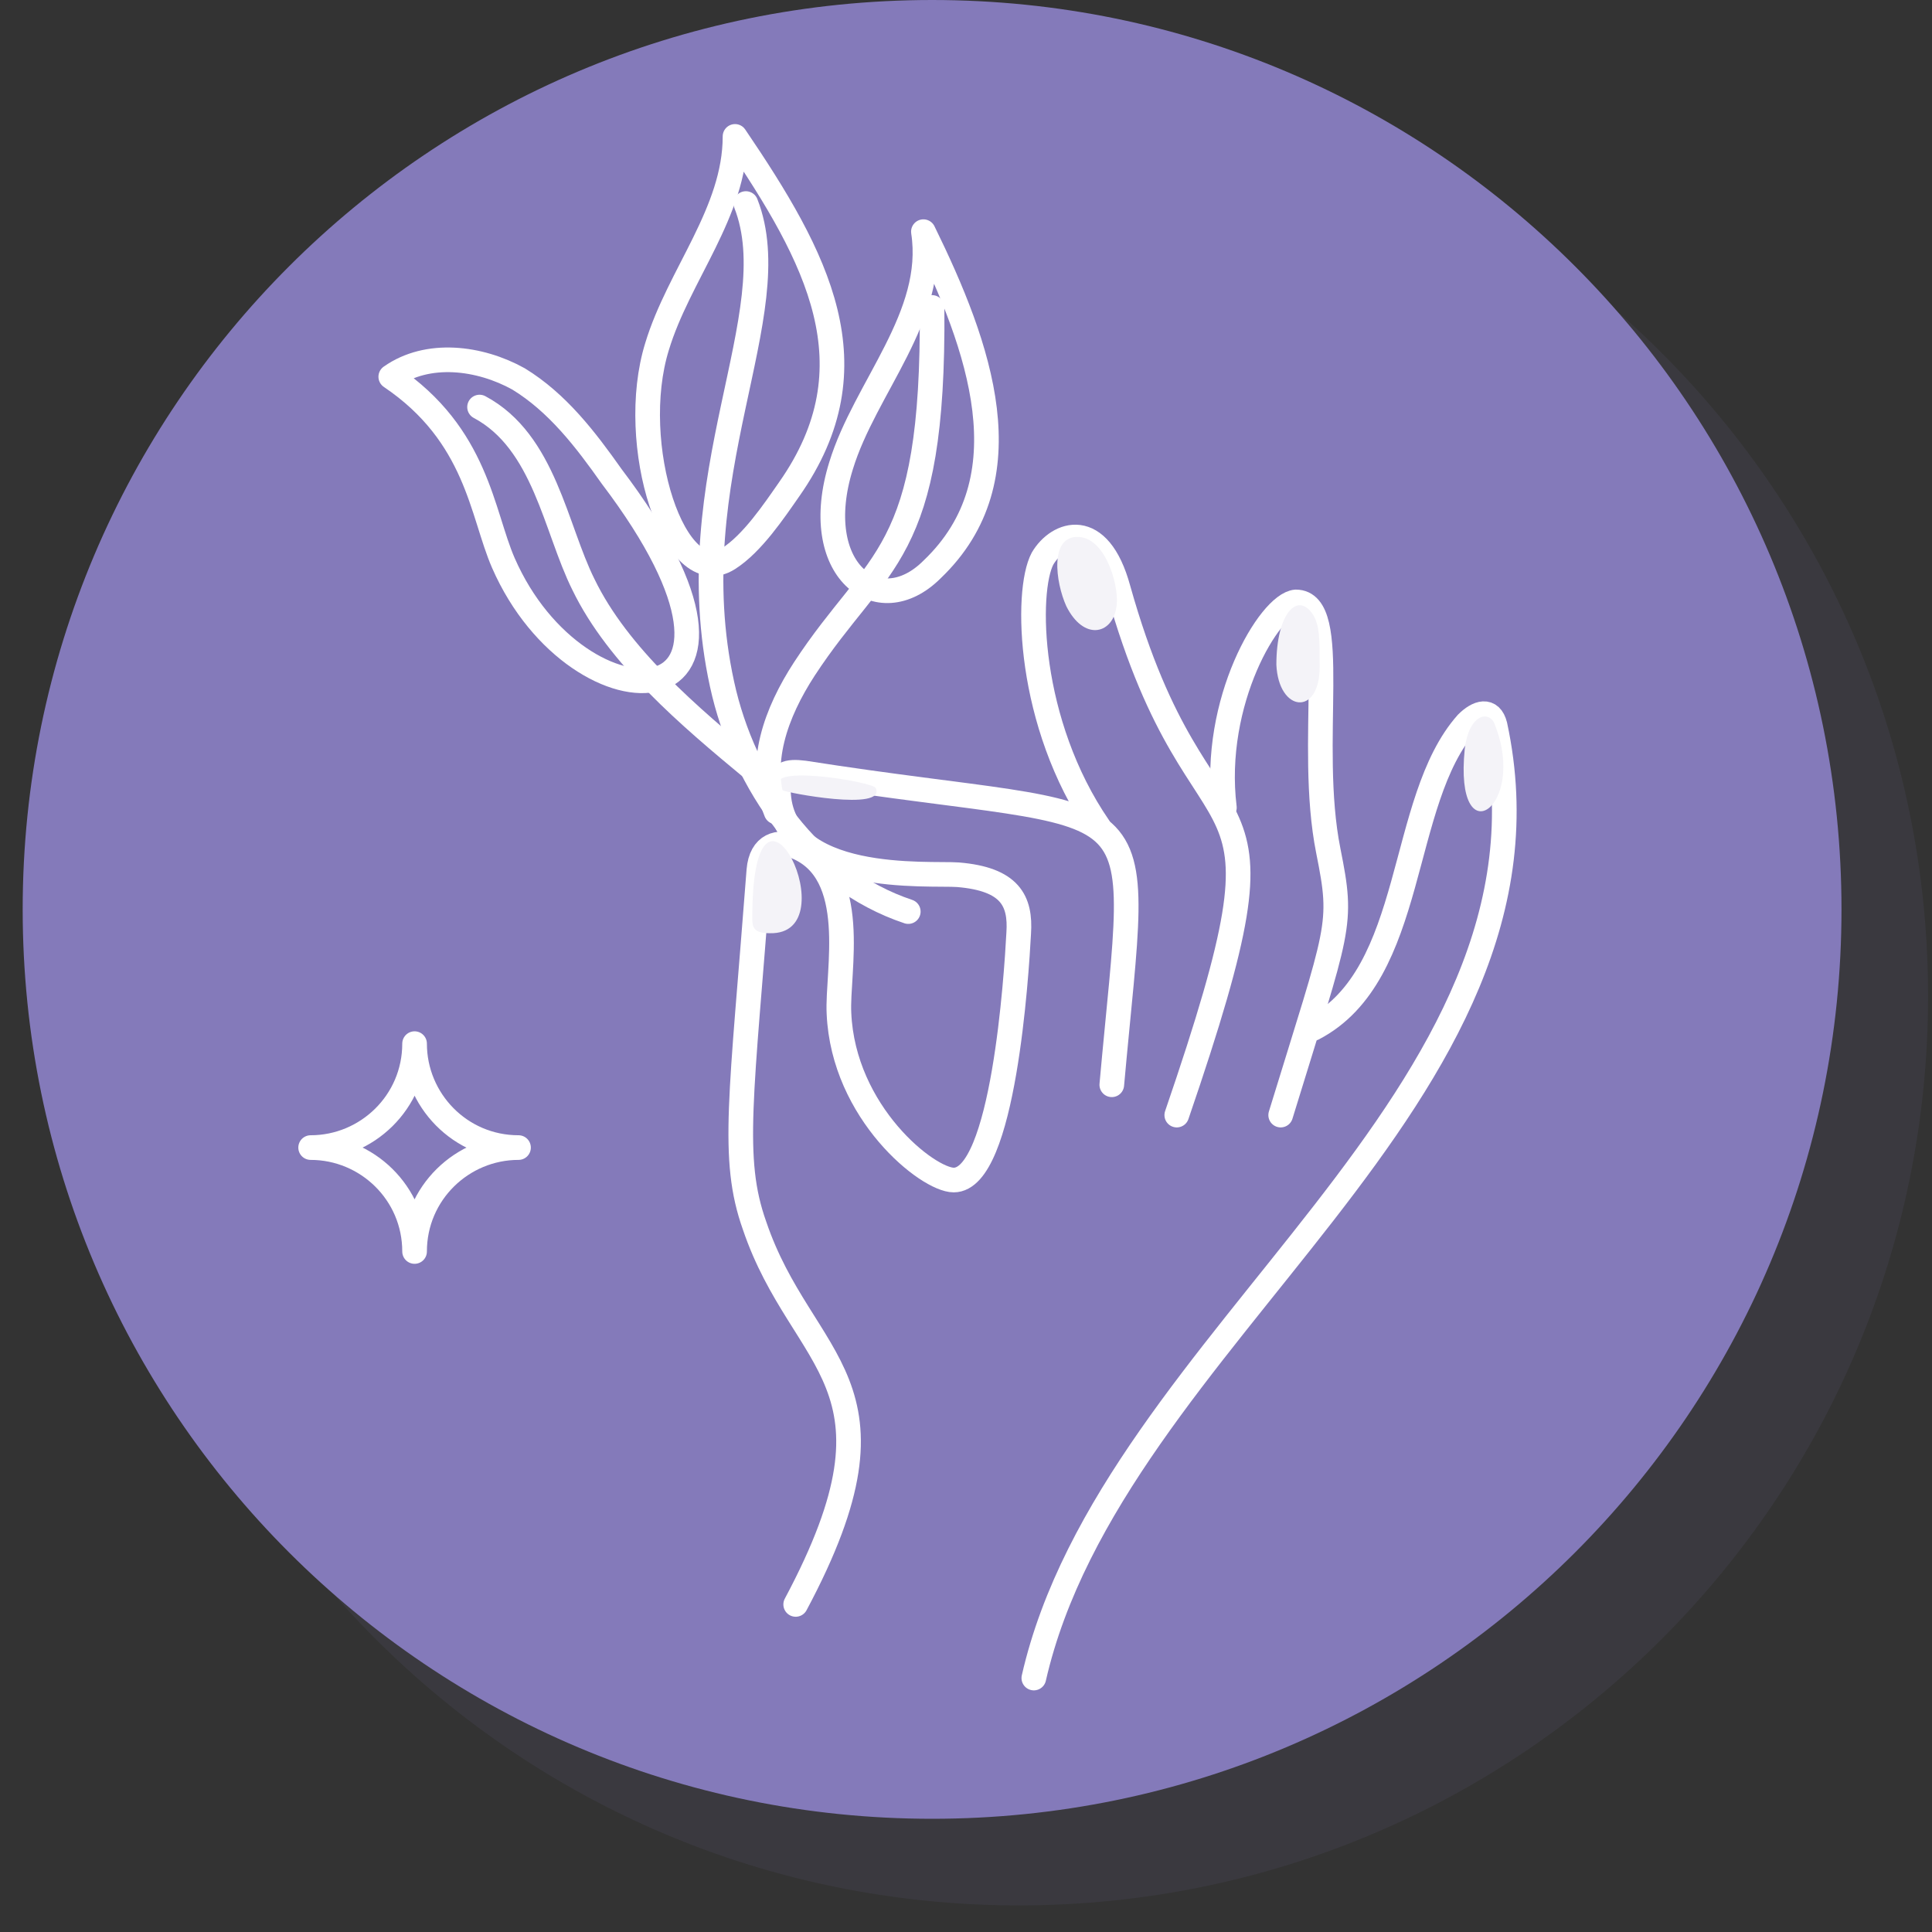
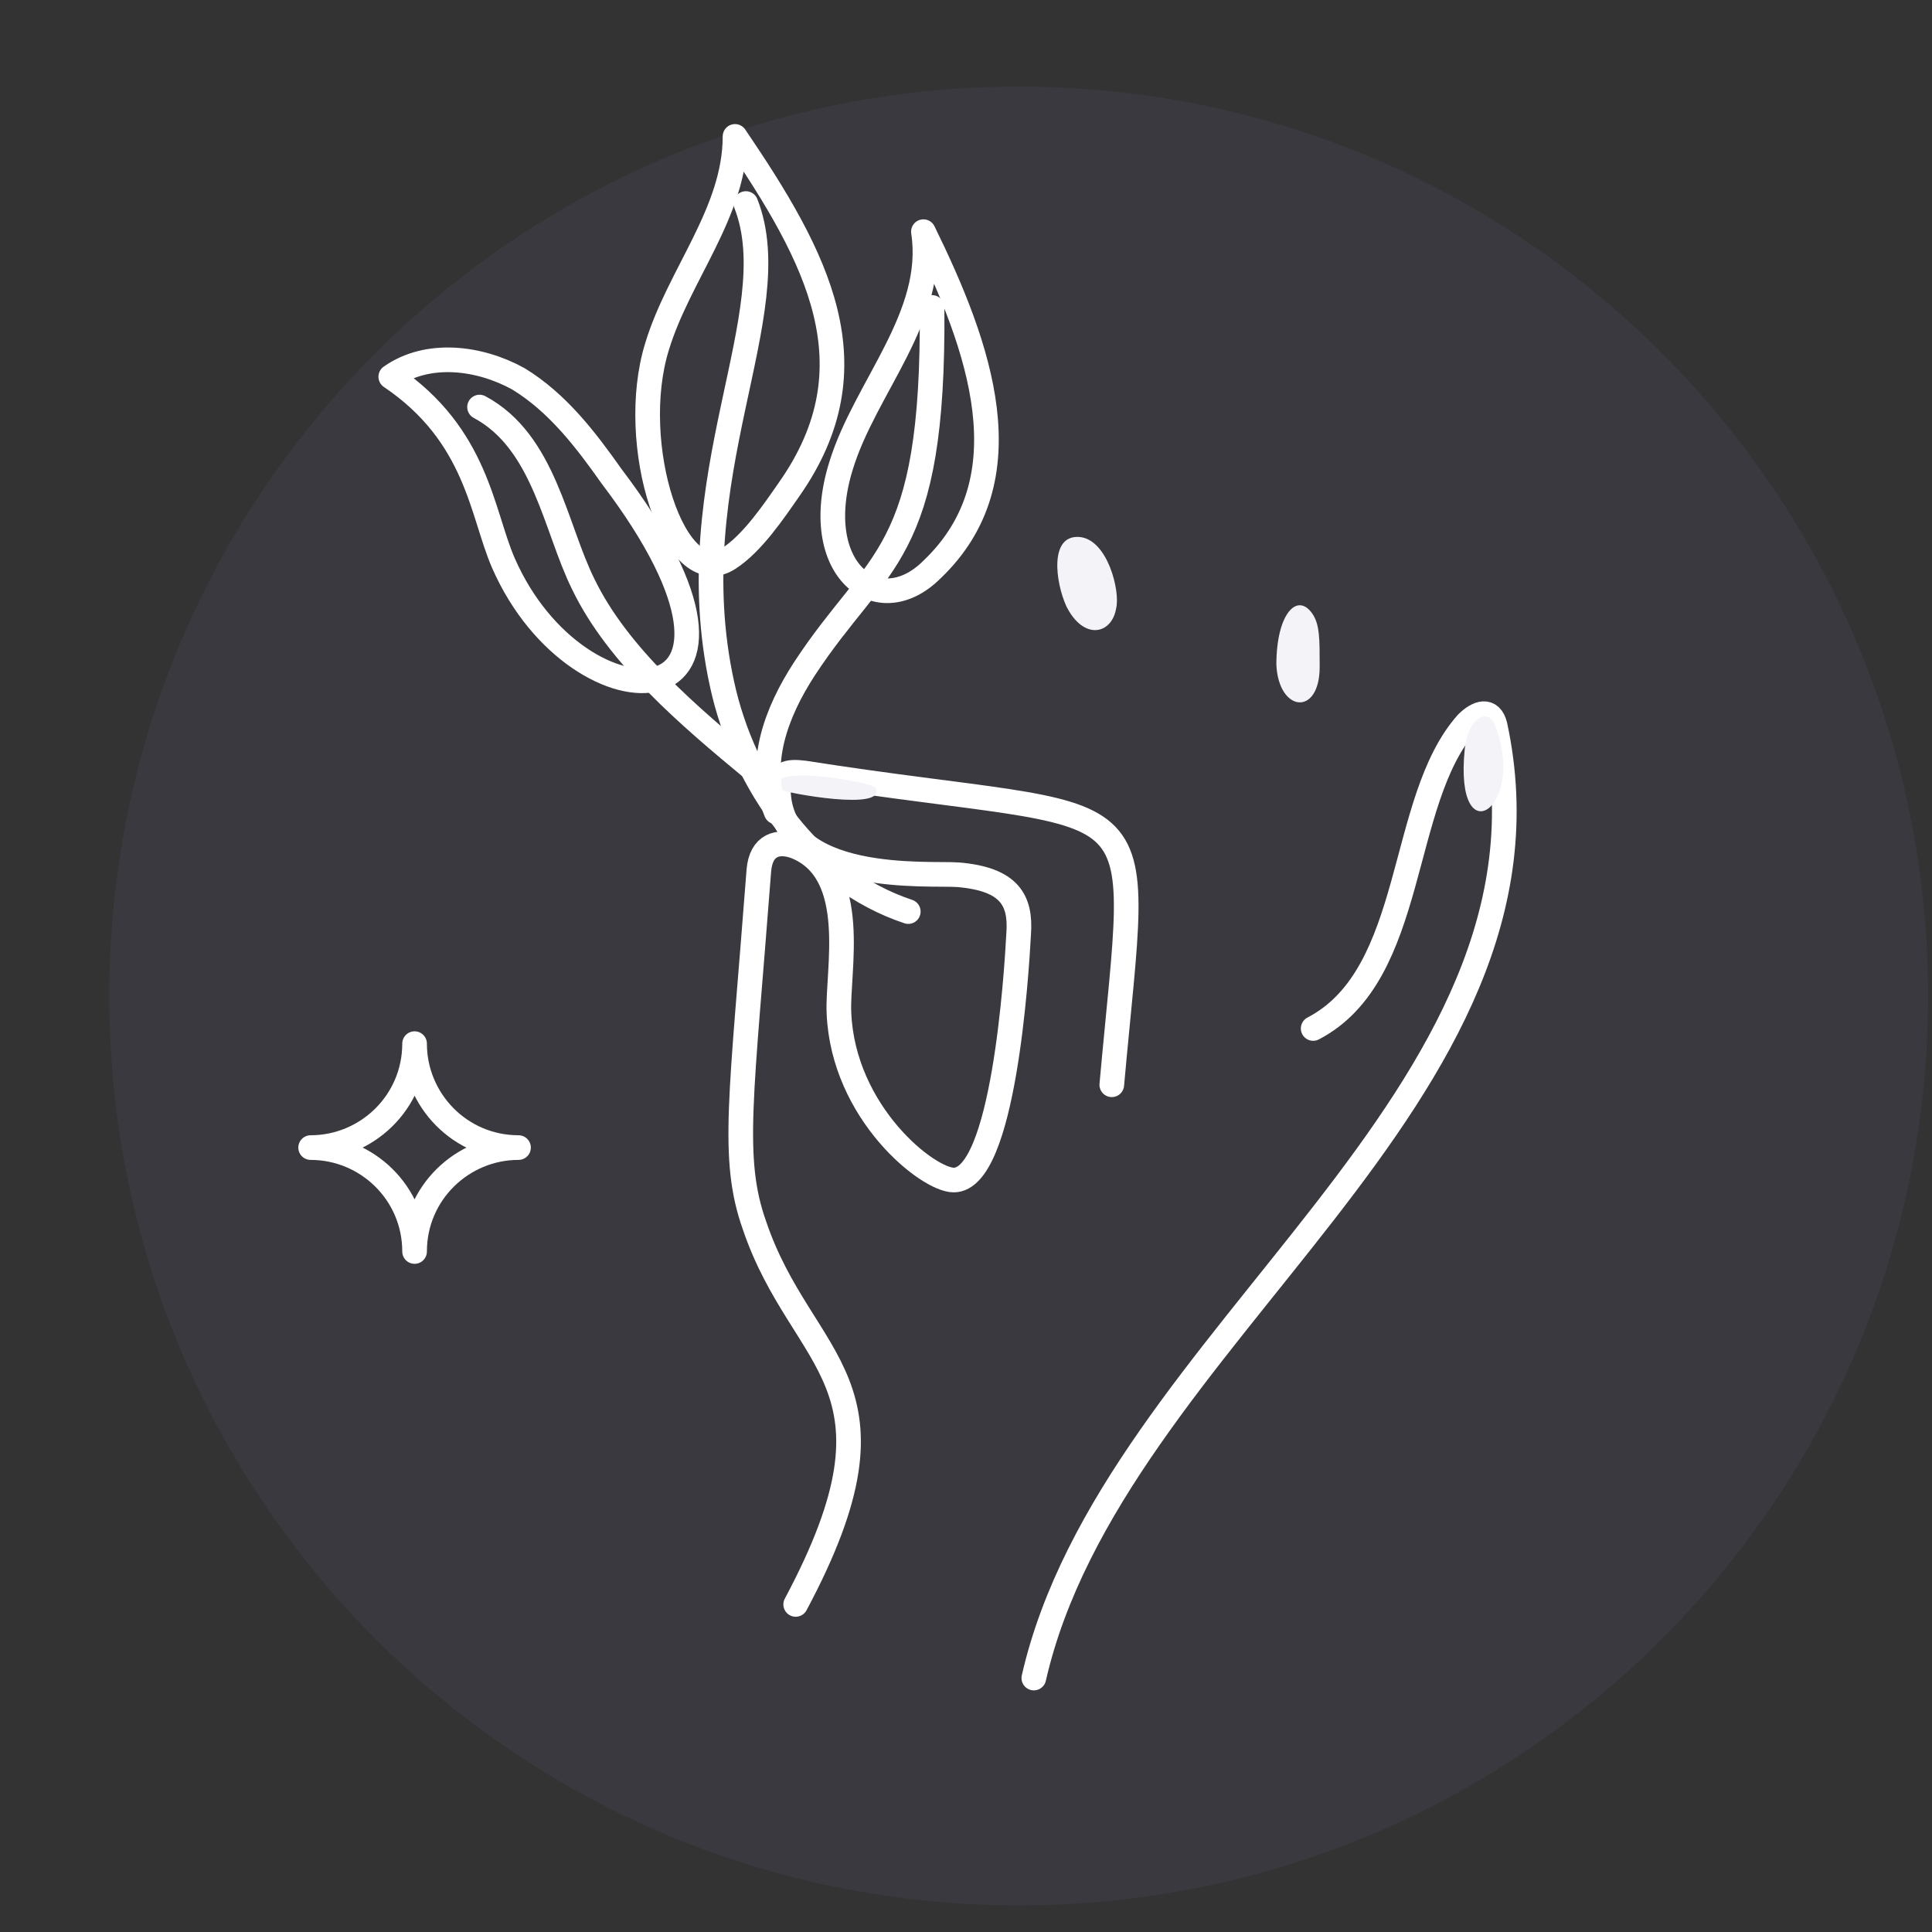
<svg xmlns="http://www.w3.org/2000/svg" width="65" height="65" viewBox="0 0 65 65" fill="none">
  <rect x="0" y="0" width="65" height="65" fill="#333333" stroke="none" />
  <g opacity="0.3">
    <path opacity="0.3" d="M34.273 64.105C51.17 64.105 64.868 50.407 64.868 33.51C64.868 16.612 51.17 2.914 34.273 2.914C17.375 2.914 3.677 16.612 3.677 33.51C3.677 50.407 17.375 64.105 34.273 64.105Z" fill="#847ABA" />
  </g>
-   <path d="M31.359 61.191C48.256 61.191 61.955 47.493 61.955 30.596C61.955 13.698 48.256 0 31.359 0C14.461 0 0.763 13.698 0.763 30.596C0.763 47.493 14.461 61.191 31.359 61.191Z" fill="#847ABA" />
  <path d="M26.77 53.979C30.776 46.476 26.988 45.966 25.385 41.231C24.584 38.973 24.948 36.933 25.531 29.284C25.604 28.41 26.187 28.264 26.77 28.483C28.955 29.357 28.154 32.708 28.226 34.092C28.372 37.443 31.213 39.701 32.087 39.701C33.763 39.701 34.2 32.781 34.273 31.397C34.346 30.304 33.981 29.576 32.233 29.43C31.286 29.357 26.259 29.794 26.187 26.589C26.187 26.006 26.478 25.933 27.061 26.006C39.153 27.9 38.352 25.933 37.405 36.496" stroke="white" stroke-width="0.829" stroke-miterlimit="10" stroke-linecap="round" stroke-linejoin="round" />
-   <path d="M36.969 27.827C34.565 24.331 34.492 19.887 35.075 18.794C35.585 17.92 36.969 17.41 37.624 19.814C40.465 29.94 43.962 24.767 39.591 37.516" stroke="white" stroke-width="0.829" stroke-miterlimit="10" stroke-linecap="round" stroke-linejoin="round" />
-   <path d="M41.193 27.171C40.756 23.602 42.723 20.324 43.597 20.251C45.127 20.251 43.961 24.986 44.69 28.628C45.2 31.178 45.054 31.105 43.087 37.516" stroke="white" stroke-width="0.829" stroke-miterlimit="10" stroke-linecap="round" stroke-linejoin="round" />
  <path d="M44.18 34.602C47.676 32.781 47.021 26.953 49.352 24.33C49.716 23.966 50.153 23.82 50.299 24.403C52.994 36.933 37.405 44.946 34.782 56.456" stroke="white" stroke-width="0.829" stroke-miterlimit="10" stroke-linecap="round" stroke-linejoin="round" />
-   <path d="M25.895 31.397C28.591 31.47 25.385 24.913 25.312 30.668C25.312 31.105 25.24 31.397 25.895 31.397Z" fill="#F4F3F8" />
-   <path d="M29.465 26.515C29.392 26.297 25.386 25.641 26.333 26.588C26.405 26.661 29.829 27.317 29.465 26.515Z" fill="#F4F3F8" />
+   <path d="M29.465 26.515C29.392 26.297 25.386 25.641 26.333 26.588C26.405 26.661 29.829 27.317 29.465 26.515" fill="#F4F3F8" />
  <path d="M35.876 20.397C36.458 21.562 37.405 21.344 37.551 20.47C37.697 19.887 37.26 18.139 36.312 18.066C35.293 17.993 35.511 19.595 35.876 20.397Z" fill="#F4F3F8" />
  <path d="M42.942 22.364C43.015 23.966 44.399 24.112 44.399 22.436C44.399 21.489 44.399 21.052 44.18 20.688C43.67 19.887 42.942 20.615 42.942 22.364Z" fill="#F4F3F8" />
  <path d="M49.279 25.205C48.915 28.847 51.392 27.172 50.299 24.403C50.153 23.893 49.425 23.966 49.279 25.205Z" fill="#F4F3F8" />
  <path d="M25.094 6.848C26.551 10.563 22.763 16.026 24.293 23.02C25.021 26.371 27.28 29.576 30.558 30.669" stroke="white" stroke-width="0.829" stroke-miterlimit="10" stroke-linecap="round" stroke-linejoin="round" />
  <path d="M31.358 10.344C31.431 18.794 29.537 18.721 27.06 22.509C26.113 23.966 25.458 25.714 26.113 27.317" stroke="white" stroke-width="0.829" stroke-miterlimit="10" stroke-linecap="round" stroke-linejoin="round" />
  <path d="M16.134 13.695C18.32 14.861 18.684 17.774 19.631 19.669C20.796 22.073 23.2 24.112 25.313 25.86" stroke="white" stroke-width="0.829" stroke-miterlimit="10" stroke-linecap="round" stroke-linejoin="round" />
  <path d="M22.107 11.655C22.835 9.251 24.729 7.139 24.729 4.589C27.497 8.669 29.464 12.311 26.55 16.463C26.041 17.192 25.312 18.284 24.511 18.794C22.69 19.96 21.087 14.933 22.107 11.655Z" stroke="white" stroke-width="0.829" stroke-miterlimit="10" stroke-linecap="round" stroke-linejoin="round" />
  <path d="M28.299 15.661C29.101 13.039 31.504 10.635 31.067 7.794C32.961 11.655 34.564 16.099 31.359 19.158C29.538 20.979 27.206 19.158 28.299 15.661Z" stroke="white" stroke-width="0.829" stroke-miterlimit="10" stroke-linecap="round" stroke-linejoin="round" />
  <path d="M16.935 18.94C16.206 17.265 16.061 14.642 13.147 12.675C14.385 11.801 16.134 12.02 17.445 12.748C18.756 13.549 19.703 14.788 20.577 16.026C26.988 24.476 19.485 24.768 16.935 18.94Z" stroke="white" stroke-width="0.829" stroke-miterlimit="10" stroke-linecap="round" stroke-linejoin="round" />
  <path d="M10.451 38.609C12.345 38.609 13.948 37.079 13.948 35.112C13.948 37.006 15.478 38.609 17.445 38.609C15.551 38.609 13.948 40.139 13.948 42.105C13.948 40.139 12.345 38.609 10.451 38.609Z" stroke="white" stroke-width="0.829" stroke-miterlimit="10" stroke-linecap="round" stroke-linejoin="round" />
</svg>